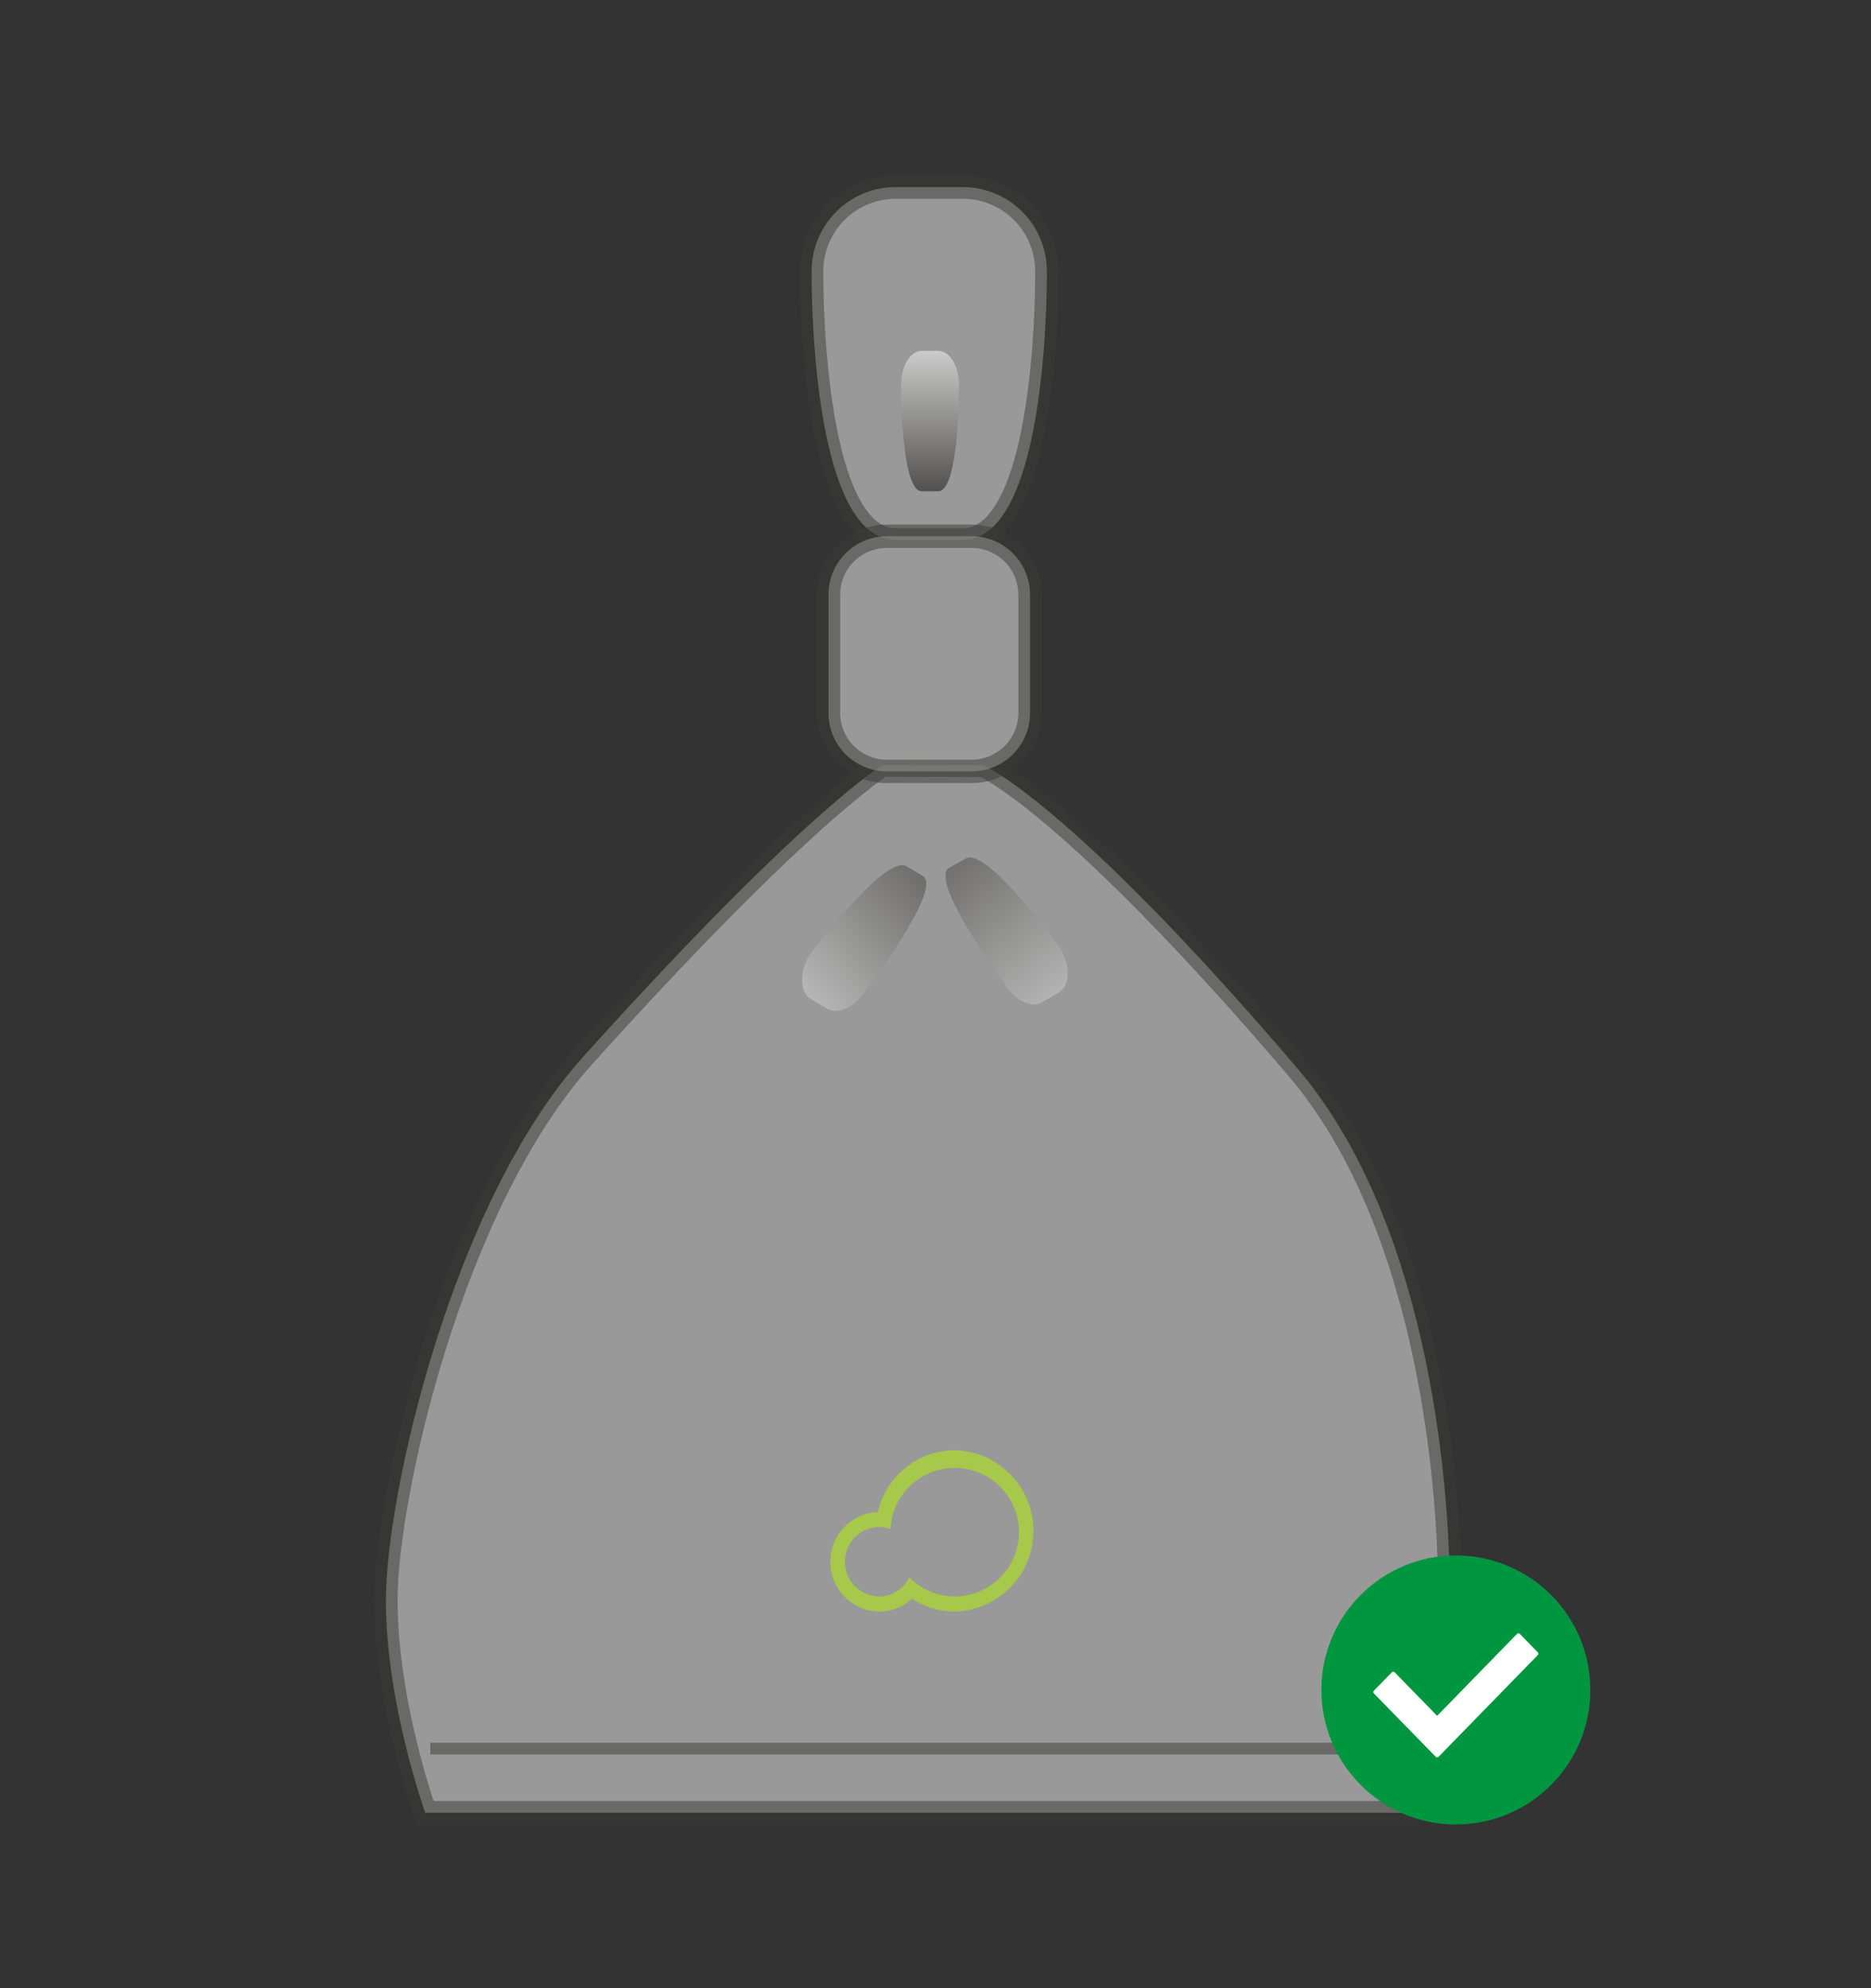
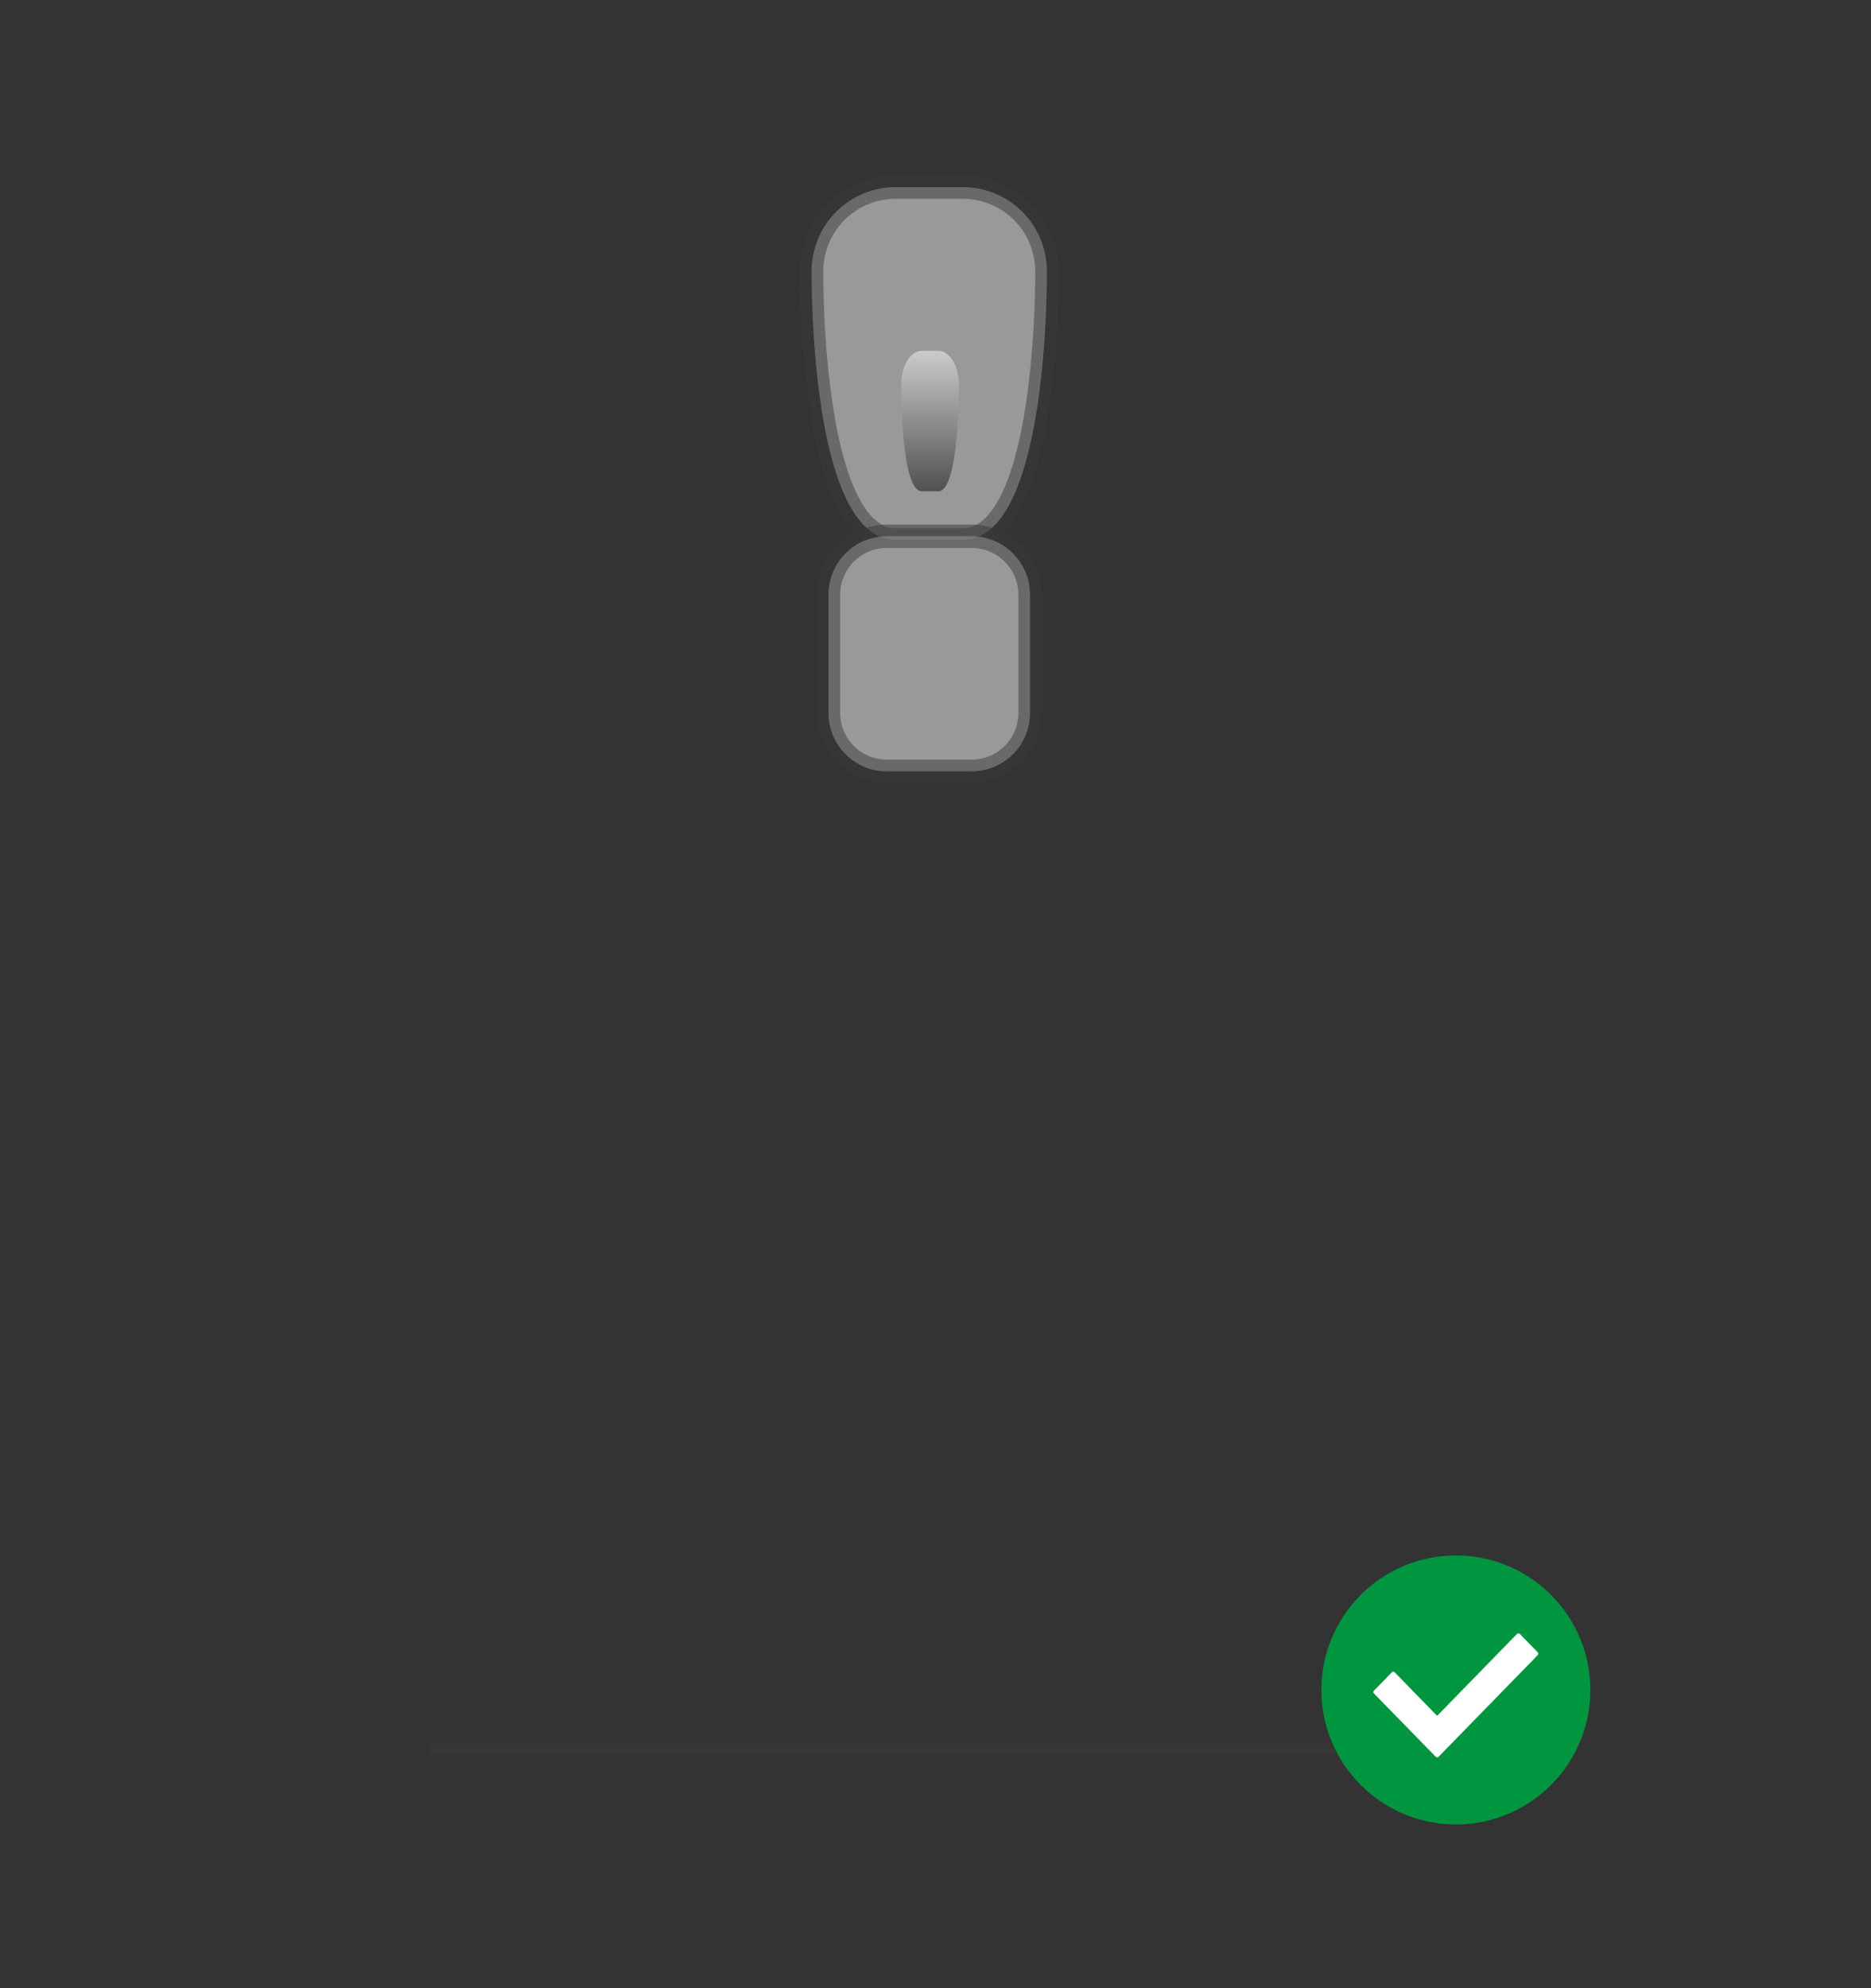
<svg xmlns="http://www.w3.org/2000/svg" xmlns:xlink="http://www.w3.org/1999/xlink" id="standaard_mutsjes" data-name="standaard mutsjes" width="160" height="170" viewBox="0 0 160 170">
  <rect x="0" y="0" width="160" height="170" fill="#333333" stroke="none" />
  <defs>
    <style>
      .cls-1, .cls-5, .cls-9 {
        fill: #fff;
      }

      .cls-1, .cls-5, .cls-6 {
        stroke: #3a3a39;
      }

      .cls-1 {
        stroke-linecap: round;
      }

      .cls-1, .cls-5 {
        stroke-width: 2px;
      }

      .cls-1, .cls-2, .cls-3, .cls-4, .cls-5, .cls-6, .cls-7, .cls-9 {
        fill-rule: evenodd;
      }

      .cls-1, .cls-2, .cls-5, .cls-6 {
        opacity: 0.5;
      }

      .cls-2 {
        fill: url(#linear-gradient);
      }

      .cls-3, .cls-4 {
        opacity: 0.3;
      }

      .cls-3 {
        fill: url(#linear-gradient-2);
      }

      .cls-4 {
        fill: url(#linear-gradient-3);
      }

      .cls-6 {
        fill: none;
        stroke-width: 1px;
      }

      .cls-7 {
        fill: #a6c84b;
      }

      .cls-8 {
        fill: #009640;
      }
    </style>
    <linearGradient id="linear-gradient" x1="79.5" y1="42" x2="79.5" y2="30" gradientUnits="userSpaceOnUse">
      <stop offset="0" stop-color="#0b0904" />
      <stop offset="1" stop-color="#fff" />
    </linearGradient>
    <linearGradient id="linear-gradient-2" x1="79.219" y1="75.406" x2="68.563" y2="85.001" xlink:href="#linear-gradient" />
    <linearGradient id="linear-gradient-3" x1="81.186" y1="73.313" x2="91.001" y2="85.875" xlink:href="#linear-gradient" />
  </defs>
-   <path id="body" class="cls-1" d="M36.367,155S33,145.687,33,136.8s5.612-33.931,16.858-46.428C68.662,69.48,75.466,65.42,75.466,65.42l8.617,0.023s7.205,2.9,26.814,25.844c10.833,12.675,13.1,34,13.1,45.459S120.627,155,120.627,155H36.367Z" />
  <path id="pluim" class="cls-1" d="M76.592,16h5.746a7.182,7.182,0,0,1,7.183,7.181S89.784,46.16,82.338,46.16H76.592c-7.445,0-7.183-22.979-7.183-22.979A7.182,7.182,0,0,1,76.592,16Z" />
  <path id="pluim_copy" data-name="pluim copy" class="cls-2" d="M78.826,30h1.409C81.207,30,82,31.276,82,32.855c0,0,.064,9.149-1.761,9.149H78.826c-1.825,0-1.761-9.149-1.761-9.149C77.065,31.276,77.853,30,78.826,30Z" />
-   <path id="pluim_copy_2" data-name="pluim copy 2" class="cls-3" d="M70.747,86.248l-1.395-.824c-0.963-.569-1.027-2.241-0.144-3.735,0,0,6.491-8.692,8.3-7.624L78.9,74.889c1.807,1.068-4.812,9.685-4.812,9.685C73.206,86.067,71.71,86.817,70.747,86.248Z" />
-   <path id="pluim_copy_3" data-name="pluim copy 3" class="cls-4" d="M90.506,84.9l-1.411.8c-0.974.549-2.455-.231-3.307-1.743,0,0-6.439-8.722-4.611-9.753l1.411-.8c1.829-1.03,8.139,7.764,8.139,7.764C91.579,82.681,91.48,84.351,90.506,84.9Z" />
  <path id="knoop" class="cls-5" d="M75.846,45.851h7.239a5,5,0,0,1,5,5V60.957a5,5,0,0,1-5,5H75.846a5,5,0,0,1-5-5V50.851A5,5,0,0,1,75.846,45.851Z" />
  <path id="lijn" class="cls-6" d="M36.8,149.511h83.323" />
-   <path id="logo" class="cls-7" d="M81.643,124a6.784,6.784,0,0,0-6.564,5.283,4.262,4.262,0,0,0,.1,8.519,4.111,4.111,0,0,0,2.805-1.112,6.621,6.621,0,0,0,3.662,1.106A6.9,6.9,0,0,0,81.643,124Zm0,12.5a5.421,5.421,0,0,1-3.877-1.636,2.9,2.9,0,0,1-2.591,1.642,2.972,2.972,0,0,1,0-5.943,2.837,2.837,0,0,1,.982.186A5.493,5.493,0,1,1,81.641,136.5Z" />
  <circle id="Aai_over_de_groene_bol" data-name="Aai over de groene bol" class="cls-8" cx="124.5" cy="144.5" r="11.5" />
  <path id="yes-2" data-name="yes" class="cls-9" d="M122.773,150.208l-5.272-5.4a0.179,0.179,0,0,1,0-.256l1.519-1.557a0.169,0.169,0,0,1,.25,0l3.628,3.718,6.827-7a0.17,0.17,0,0,1,.25,0l1.519,1.558a0.18,0.18,0,0,1,0,.256l-8.471,8.683A0.17,0.17,0,0,1,122.773,150.208Z" />
</svg>